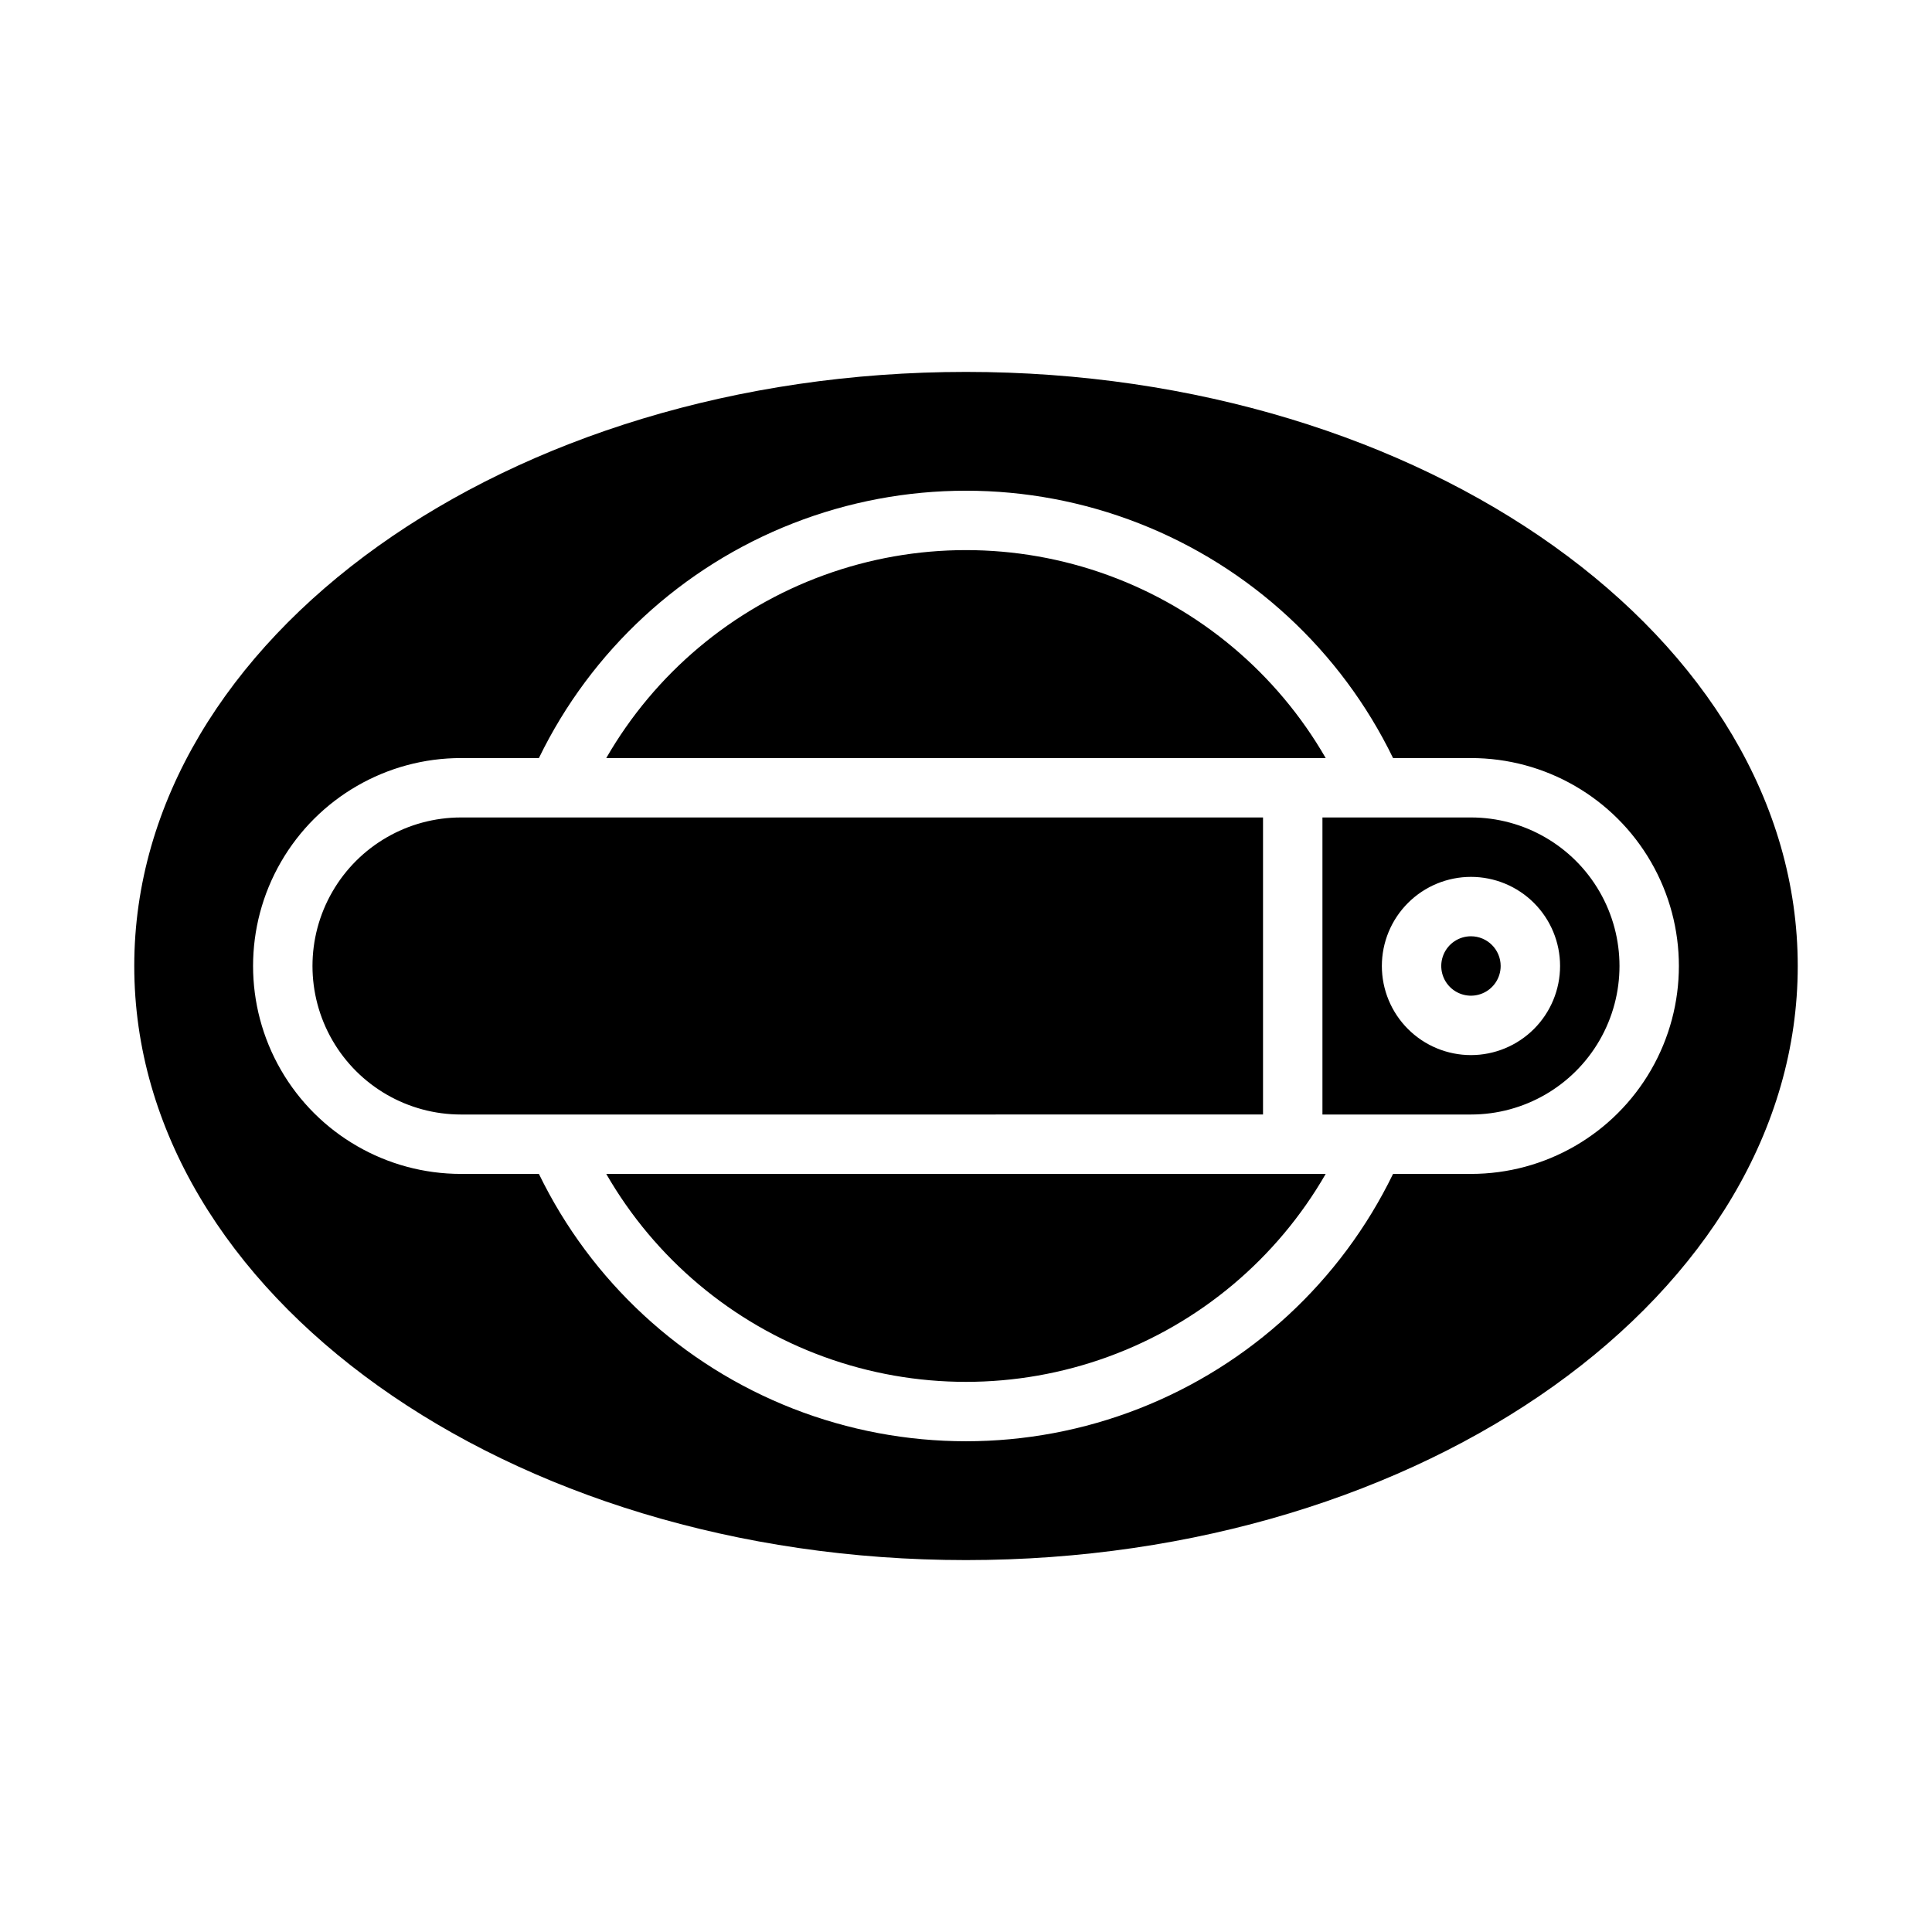
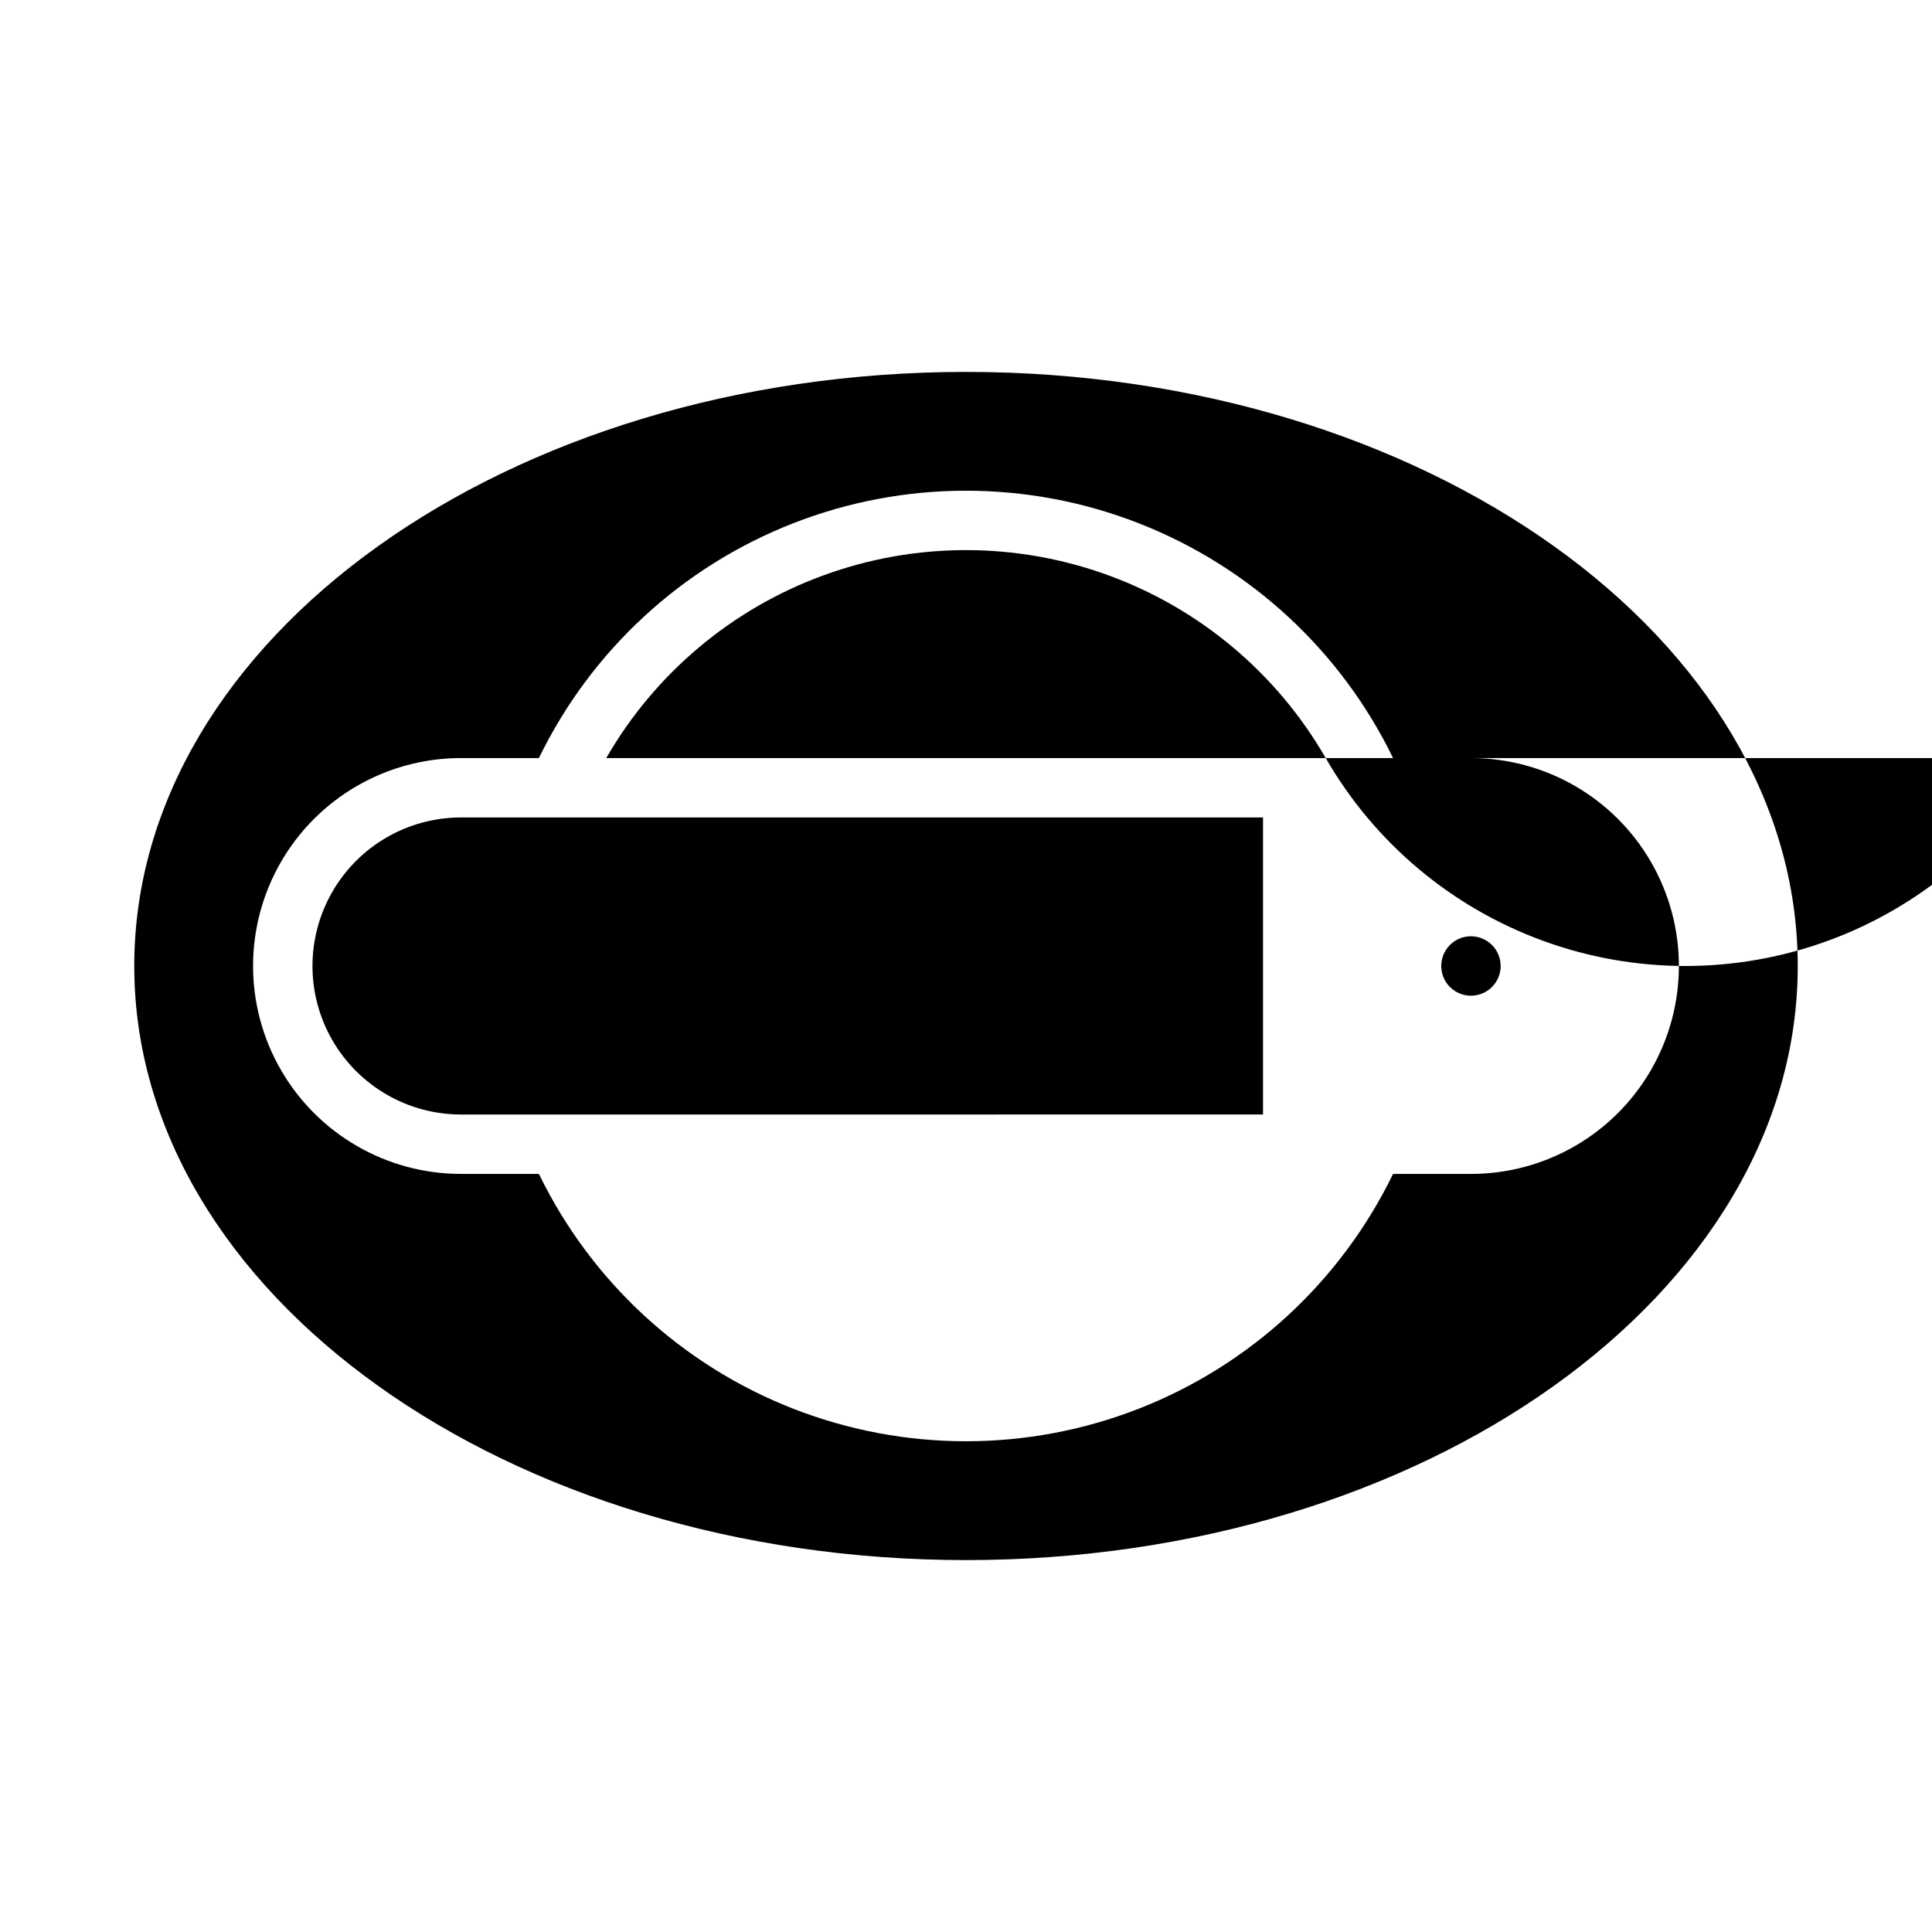
<svg xmlns="http://www.w3.org/2000/svg" fill="#000000" width="800px" height="800px" version="1.1" viewBox="144 144 512 512">
-   <path d="m400 242.56c-121.54 0-220.42 70.625-220.42 157.44 0 86.812 98.875 157.44 220.42 157.44 121.54 0 220.42-70.625 220.42-157.44-0.004-86.812-98.875-157.44-220.42-157.44zm133.82 212.54h-20.648c-13.824 28.465-37.871 50.676-67.34 62.203-29.473 11.527-62.203 11.527-91.676 0-29.469-11.527-53.512-33.738-67.34-62.203h-20.645c-19.688 0-37.879-10.5-47.723-27.551s-9.844-38.055 0-55.105c9.844-17.047 28.035-27.551 47.723-27.551h20.645c13.828-28.465 37.871-50.676 67.34-62.203 29.473-11.527 62.203-11.527 91.676 0 29.469 11.527 53.516 33.738 67.34 62.203h20.648c19.684 0 37.875 10.504 47.719 27.551 9.844 17.051 9.844 38.055 0 55.105s-28.035 27.551-47.719 27.551zm7.871-55.105v0.004c0 3.184-1.918 6.055-4.859 7.269-2.941 1.219-6.328 0.547-8.578-1.703-2.254-2.254-2.926-5.641-1.707-8.582s4.09-4.859 7.273-4.859c4.344 0.004 7.867 3.527 7.871 7.875zm-62.977 39.359-212.54 0.004c-14.062 0-27.059-7.504-34.09-19.68-7.031-12.18-7.031-27.184 0-39.359 7.031-12.18 20.027-19.684 34.09-19.684h212.54zm16.609-94.465-190.66 0.004c12.922-22.438 33.34-39.598 57.668-48.461 24.324-8.863 51-8.863 75.324 0 24.328 8.863 44.746 26.023 57.668 48.461zm-190.66 110.21h190.66c-12.922 22.438-33.34 39.598-57.668 48.461-24.324 8.863-51 8.863-75.324 0-24.328-8.863-44.746-26.023-57.668-48.461zm229.16-94.465h-39.363v78.723h39.363c14.062 0 27.055-7.504 34.086-19.68 7.031-12.18 7.031-27.184 0-39.359-7.031-12.18-20.023-19.684-34.086-19.684zm0 62.977c-6.266 0-12.273-2.488-16.699-6.914-4.43-4.43-6.918-10.438-6.918-16.699 0-6.266 2.488-12.273 6.918-16.699 4.426-4.43 10.434-6.918 16.699-6.918 6.262 0 12.27 2.488 16.699 6.918 4.426 4.426 6.914 10.434 6.914 16.699-0.004 6.262-2.496 12.262-6.922 16.691-4.43 4.426-10.43 6.918-16.691 6.922z" />
+   <path d="m400 242.56c-121.54 0-220.42 70.625-220.42 157.44 0 86.812 98.875 157.44 220.42 157.44 121.54 0 220.42-70.625 220.42-157.44-0.004-86.812-98.875-157.44-220.42-157.44zm133.82 212.54h-20.648c-13.824 28.465-37.871 50.676-67.34 62.203-29.473 11.527-62.203 11.527-91.676 0-29.469-11.527-53.512-33.738-67.34-62.203h-20.645c-19.688 0-37.879-10.5-47.723-27.551s-9.844-38.055 0-55.105c9.844-17.047 28.035-27.551 47.723-27.551h20.645c13.828-28.465 37.871-50.676 67.34-62.203 29.473-11.527 62.203-11.527 91.676 0 29.469 11.527 53.516 33.738 67.34 62.203h20.648c19.684 0 37.875 10.504 47.719 27.551 9.844 17.051 9.844 38.055 0 55.105s-28.035 27.551-47.719 27.551zm7.871-55.105v0.004c0 3.184-1.918 6.055-4.859 7.269-2.941 1.219-6.328 0.547-8.578-1.703-2.254-2.254-2.926-5.641-1.707-8.582s4.09-4.859 7.273-4.859c4.344 0.004 7.867 3.527 7.871 7.875zm-62.977 39.359-212.54 0.004c-14.062 0-27.059-7.504-34.09-19.68-7.031-12.18-7.031-27.184 0-39.359 7.031-12.18 20.027-19.684 34.09-19.684h212.54zm16.609-94.465-190.66 0.004c12.922-22.438 33.34-39.598 57.668-48.461 24.324-8.863 51-8.863 75.324 0 24.328 8.863 44.746 26.023 57.668 48.461zh190.66c-12.922 22.438-33.34 39.598-57.668 48.461-24.324 8.863-51 8.863-75.324 0-24.328-8.863-44.746-26.023-57.668-48.461zm229.16-94.465h-39.363v78.723h39.363c14.062 0 27.055-7.504 34.086-19.68 7.031-12.18 7.031-27.184 0-39.359-7.031-12.18-20.023-19.684-34.086-19.684zm0 62.977c-6.266 0-12.273-2.488-16.699-6.914-4.43-4.43-6.918-10.438-6.918-16.699 0-6.266 2.488-12.273 6.918-16.699 4.426-4.43 10.434-6.918 16.699-6.918 6.262 0 12.27 2.488 16.699 6.918 4.426 4.426 6.914 10.434 6.914 16.699-0.004 6.262-2.496 12.262-6.922 16.691-4.43 4.426-10.43 6.918-16.691 6.922z" />
</svg>